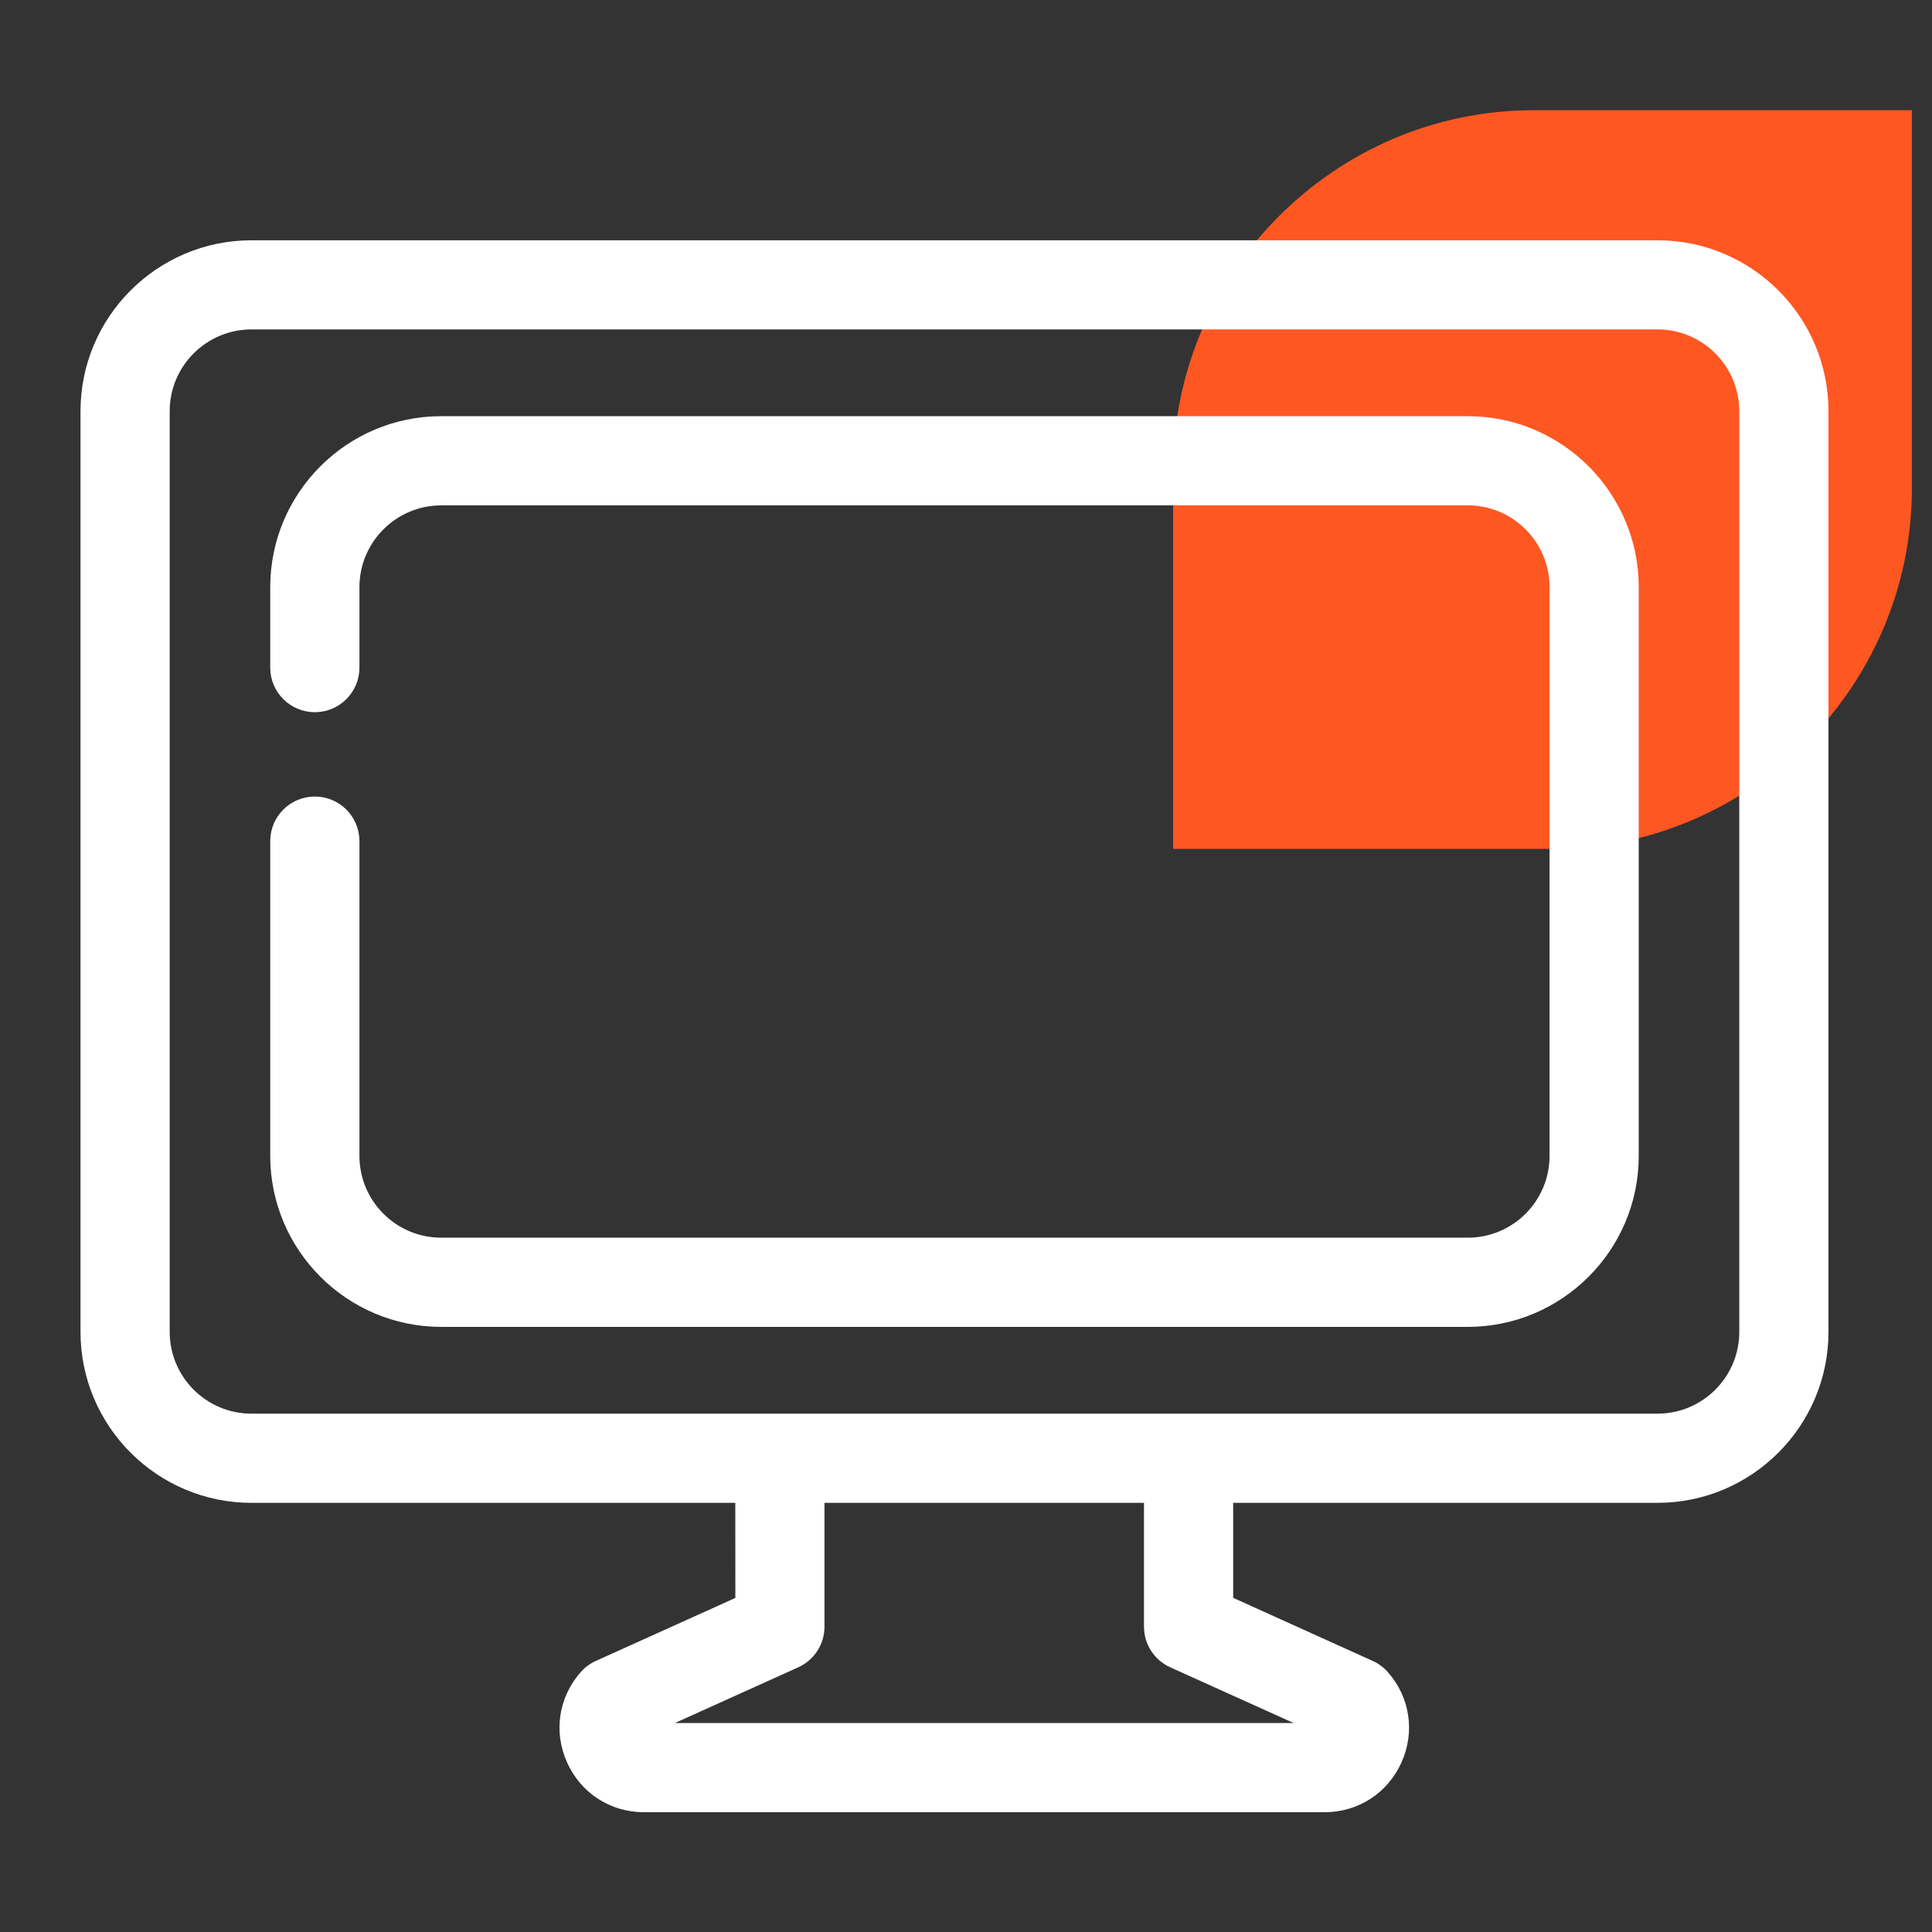
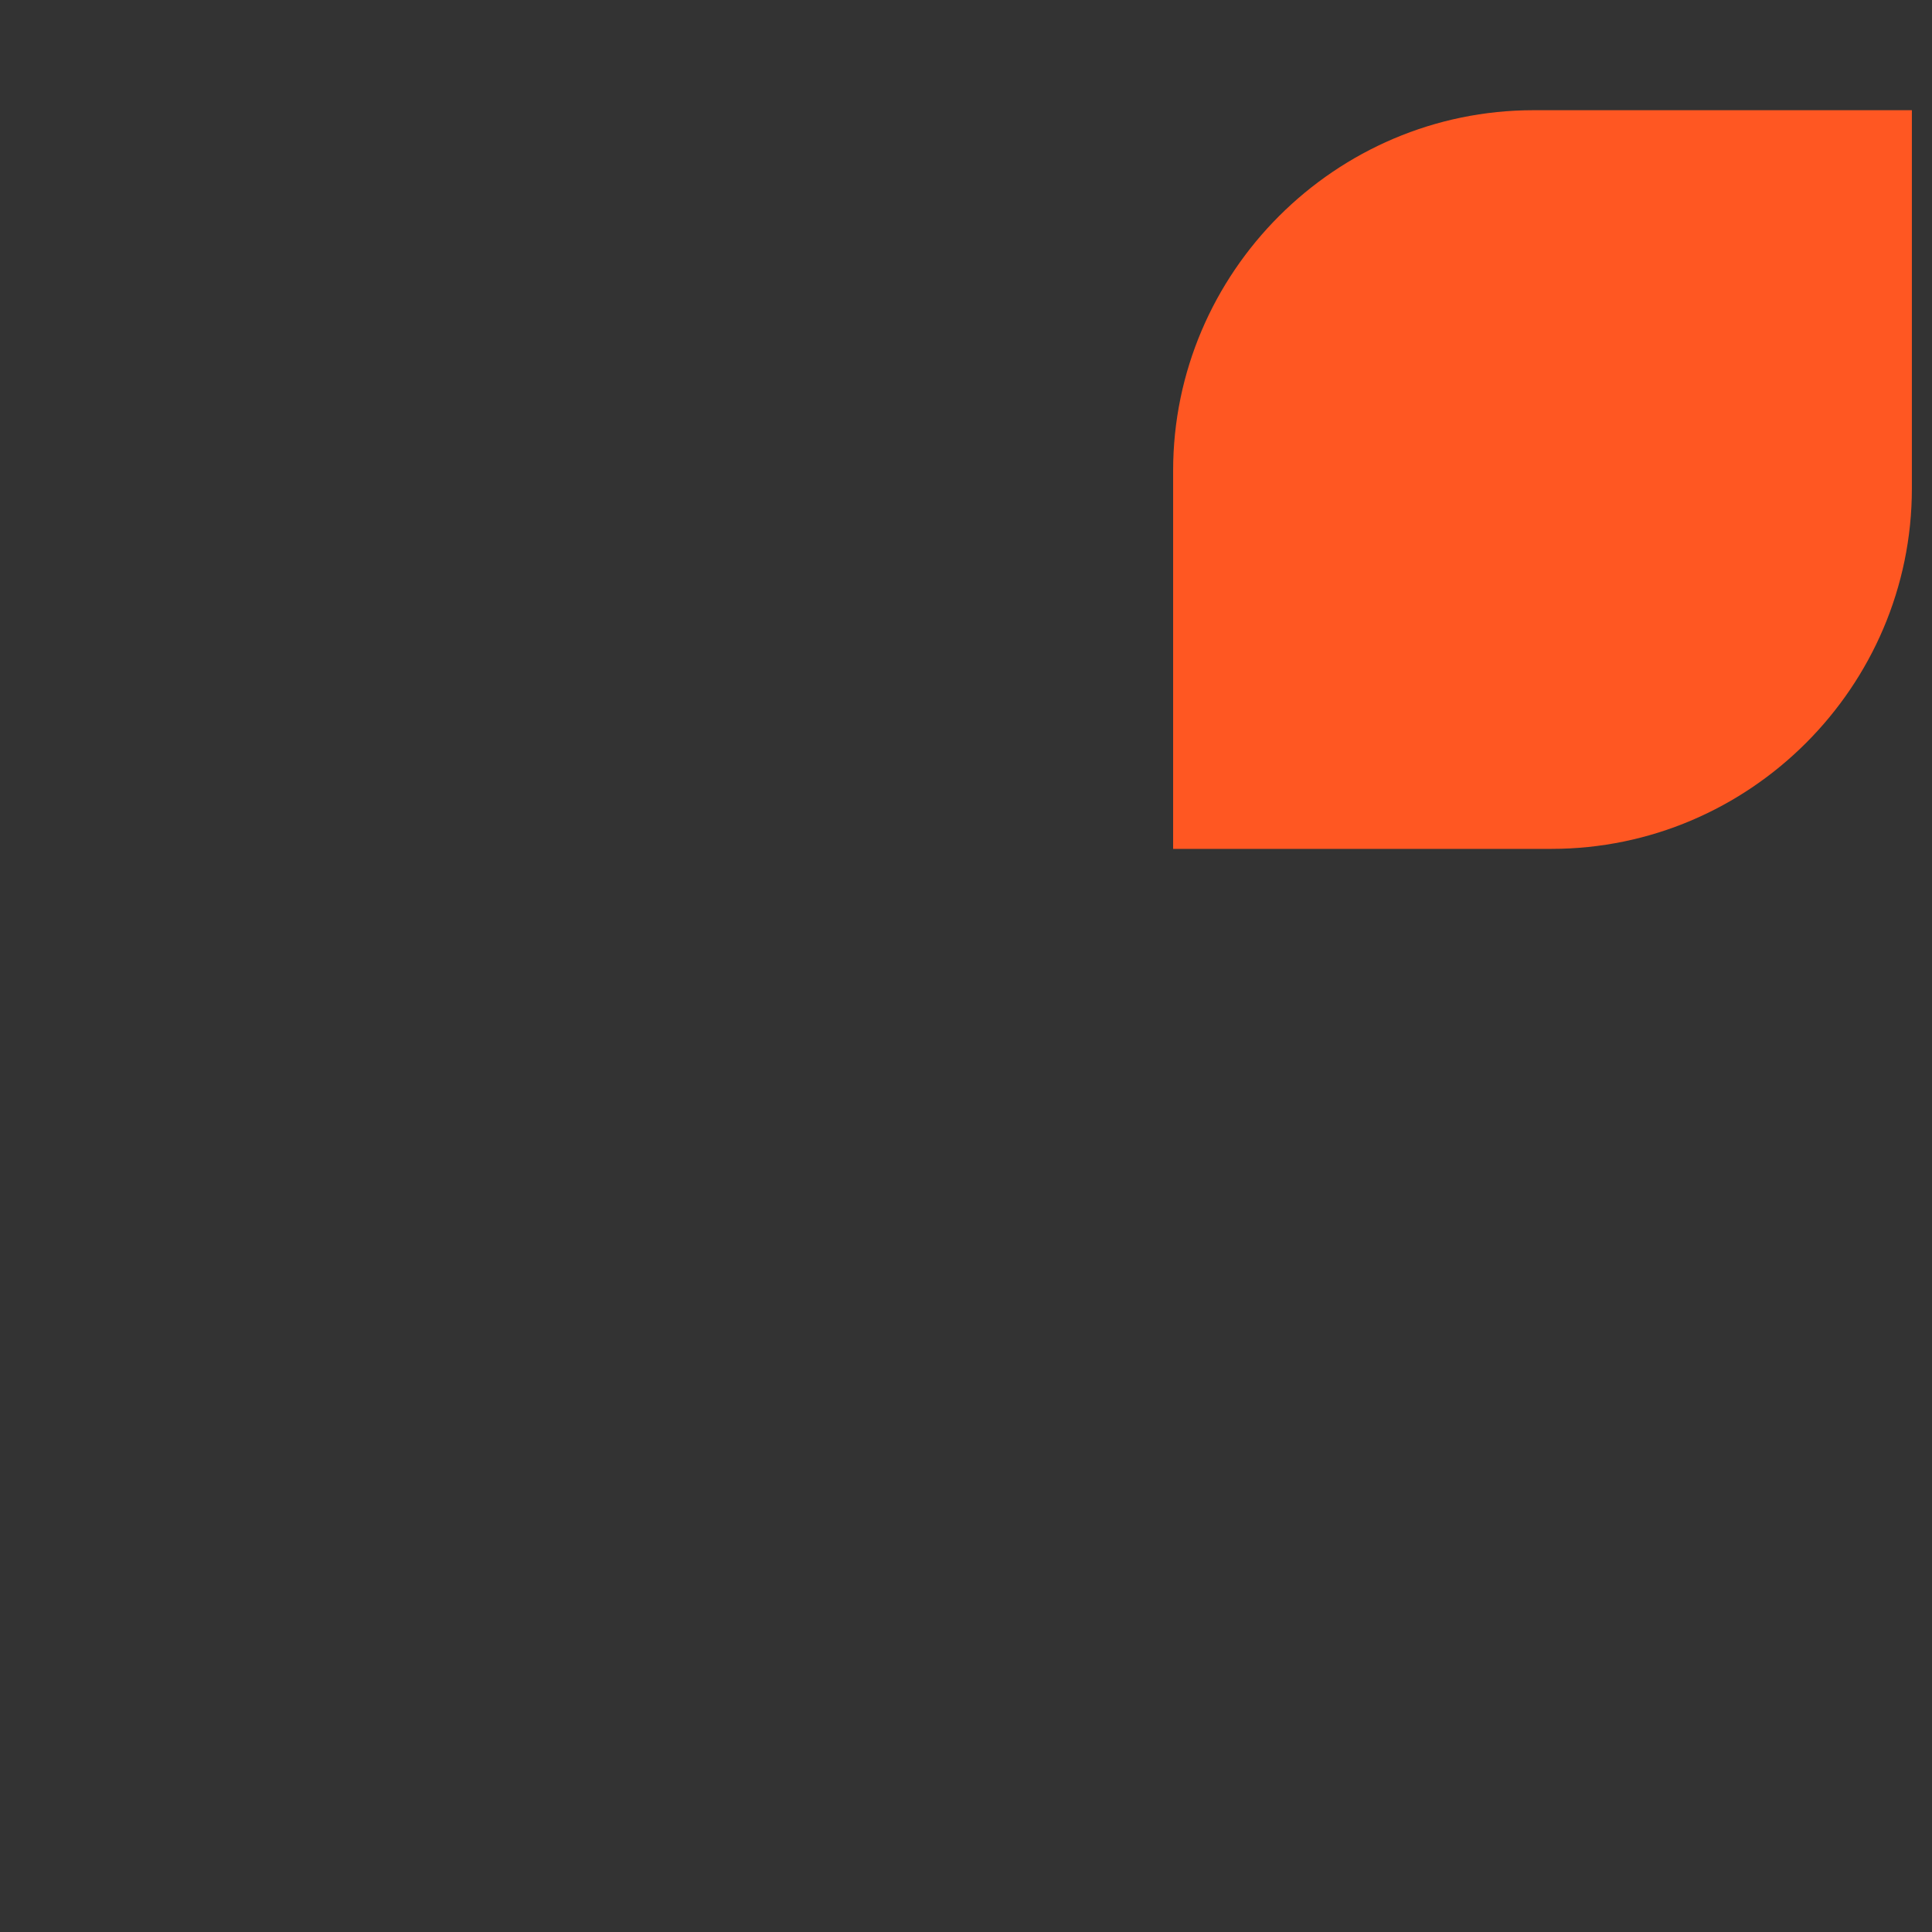
<svg xmlns="http://www.w3.org/2000/svg" width="24px" height="24px" viewBox="0 0 24 24" version="1.1">
  <rect x="0" y="0" width="24" height="24" fill="#333333" stroke="none" />
  <title>icon/24x24/major/jisuanji-white</title>
  <g id="icon/24x24/major/jisuanji-white" stroke="none" stroke-width="1" fill="none" fill-rule="evenodd">
    <path d="M19.272,10.545 L14.573,10.545 L14.573,5.847 C14.573,3.384 16.589,1.369 19.051,1.369 L23.75,1.369 L23.75,6.068 C23.75,8.53 21.735,10.545 19.272,10.545" id="Fill-1" fill="#FF5722" />
-     <path d="M20.59,2.985 C21.761,2.985 22.714,3.937 22.714,5.108 L22.714,16.545 C22.714,17.716 21.761,18.669 20.59,18.669 L15.319,18.669 L15.319,19.849 L17.053,20.633 C17.124,20.665 17.188,20.712 17.24,20.771 C17.516,21.084 17.581,21.515 17.409,21.895 C17.237,22.276 16.871,22.512 16.454,22.512 L8,22.512 C7.582,22.512 7.216,22.275 7.045,21.895 C6.873,21.515 6.938,21.084 7.214,20.771 C7.266,20.712 7.33,20.665 7.401,20.633 L9.135,19.85 L9.134,18.669 L3.124,18.669 C1.953,18.669 1,17.716 1,16.545 L1,5.108 C1,3.937 1.953,2.985 3.124,2.985 L20.59,2.985 Z M14.211,18.669 L10.242,18.669 L10.242,20.207 C10.242,20.425 10.115,20.622 9.916,20.712 L8.384,21.404 L16.07,21.404 L14.537,20.712 C14.339,20.622 14.211,20.425 14.211,20.207 L14.211,18.669 Z M20.59,4.092 L3.124,4.092 C2.563,4.092 2.108,4.548 2.108,5.108 L2.108,16.545 C2.108,17.105 2.563,17.561 3.124,17.561 L20.59,17.561 C21.151,17.561 21.606,17.105 21.606,16.545 L21.606,5.108 C21.606,4.548 21.151,4.092 20.59,4.092 Z M18.233,5.17 C19.404,5.17 20.357,6.122 20.357,7.294 L20.357,14.359 C20.357,15.53 19.404,16.483 18.233,16.483 L5.481,16.483 C4.31,16.483 3.357,15.53 3.357,14.359 L3.357,10.448 C3.357,10.143 3.605,9.895 3.911,9.895 C4.217,9.895 4.465,10.143 4.465,10.448 L4.465,14.359 C4.465,14.92 4.921,15.375 5.481,15.375 L18.233,15.375 C18.794,15.375 19.249,14.92 19.249,14.359 L19.249,7.294 C19.249,6.734 18.794,6.278 18.233,6.278 L5.481,6.278 C4.921,6.278 4.465,6.734 4.465,7.294 L4.465,8.294 C4.465,8.599 4.217,8.847 3.911,8.847 C3.605,8.847 3.357,8.599 3.357,8.294 L3.357,7.294 C3.357,6.122 4.31,5.17 5.481,5.17 L18.233,5.17 Z" id="Combined-Shape" fill="#FFFFFF" />
  </g>
</svg>